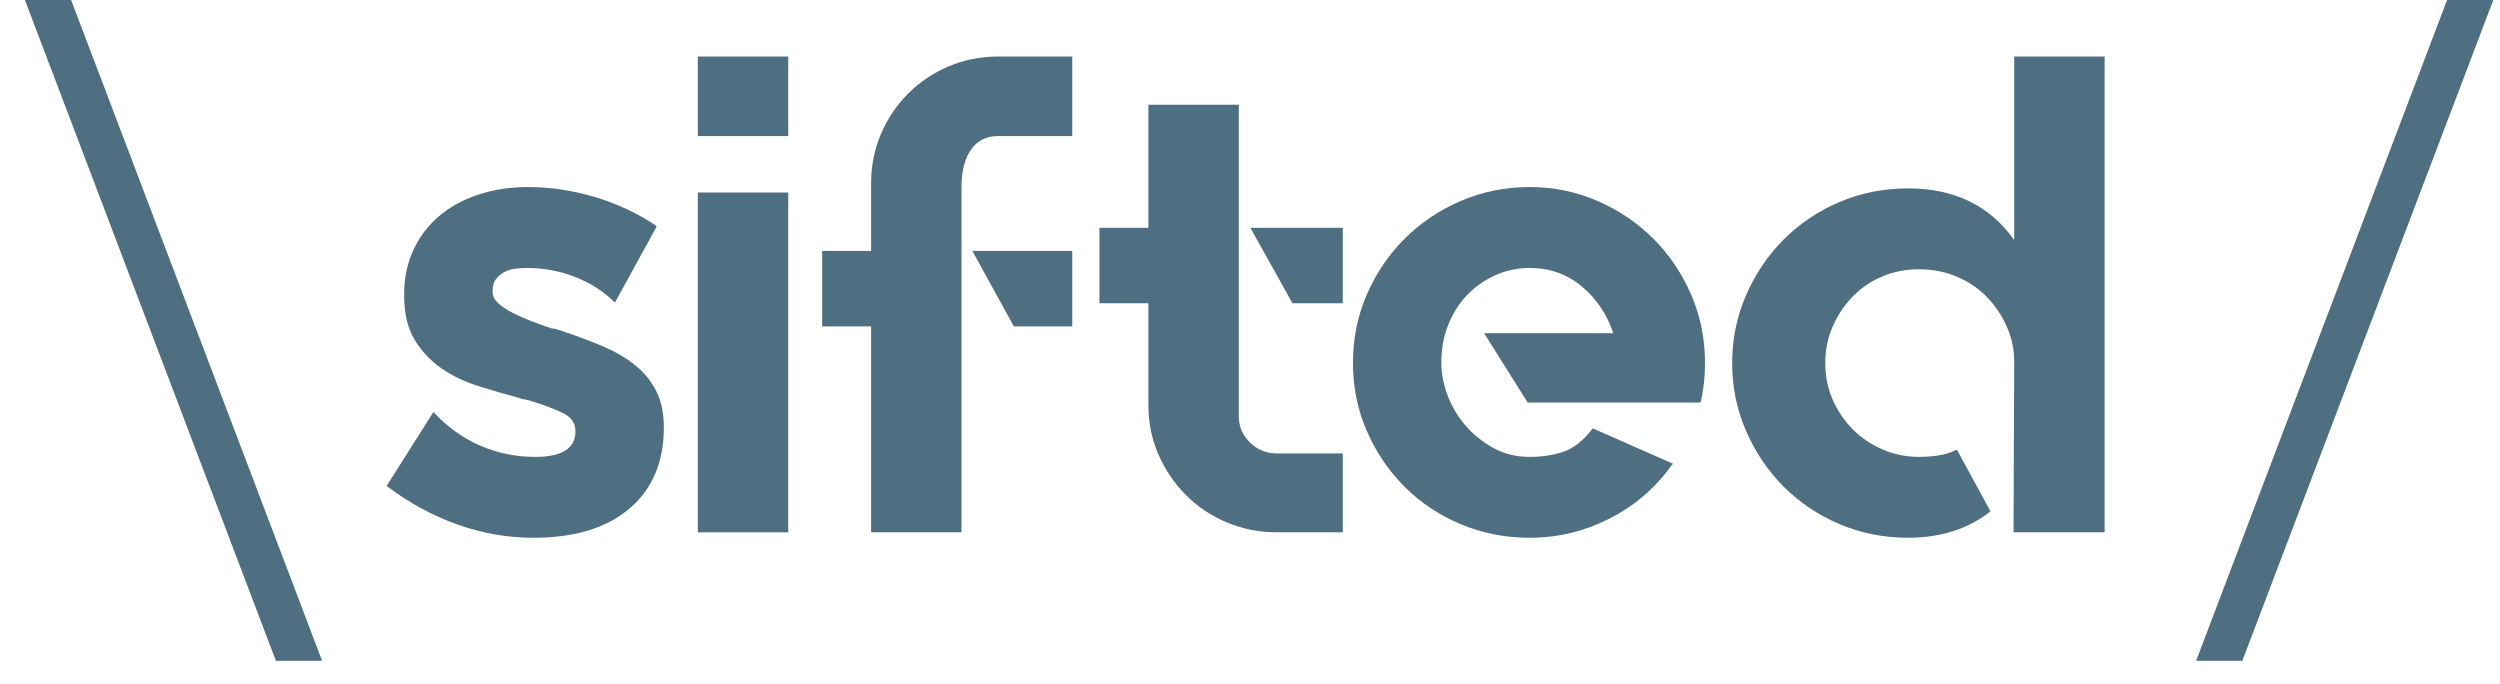
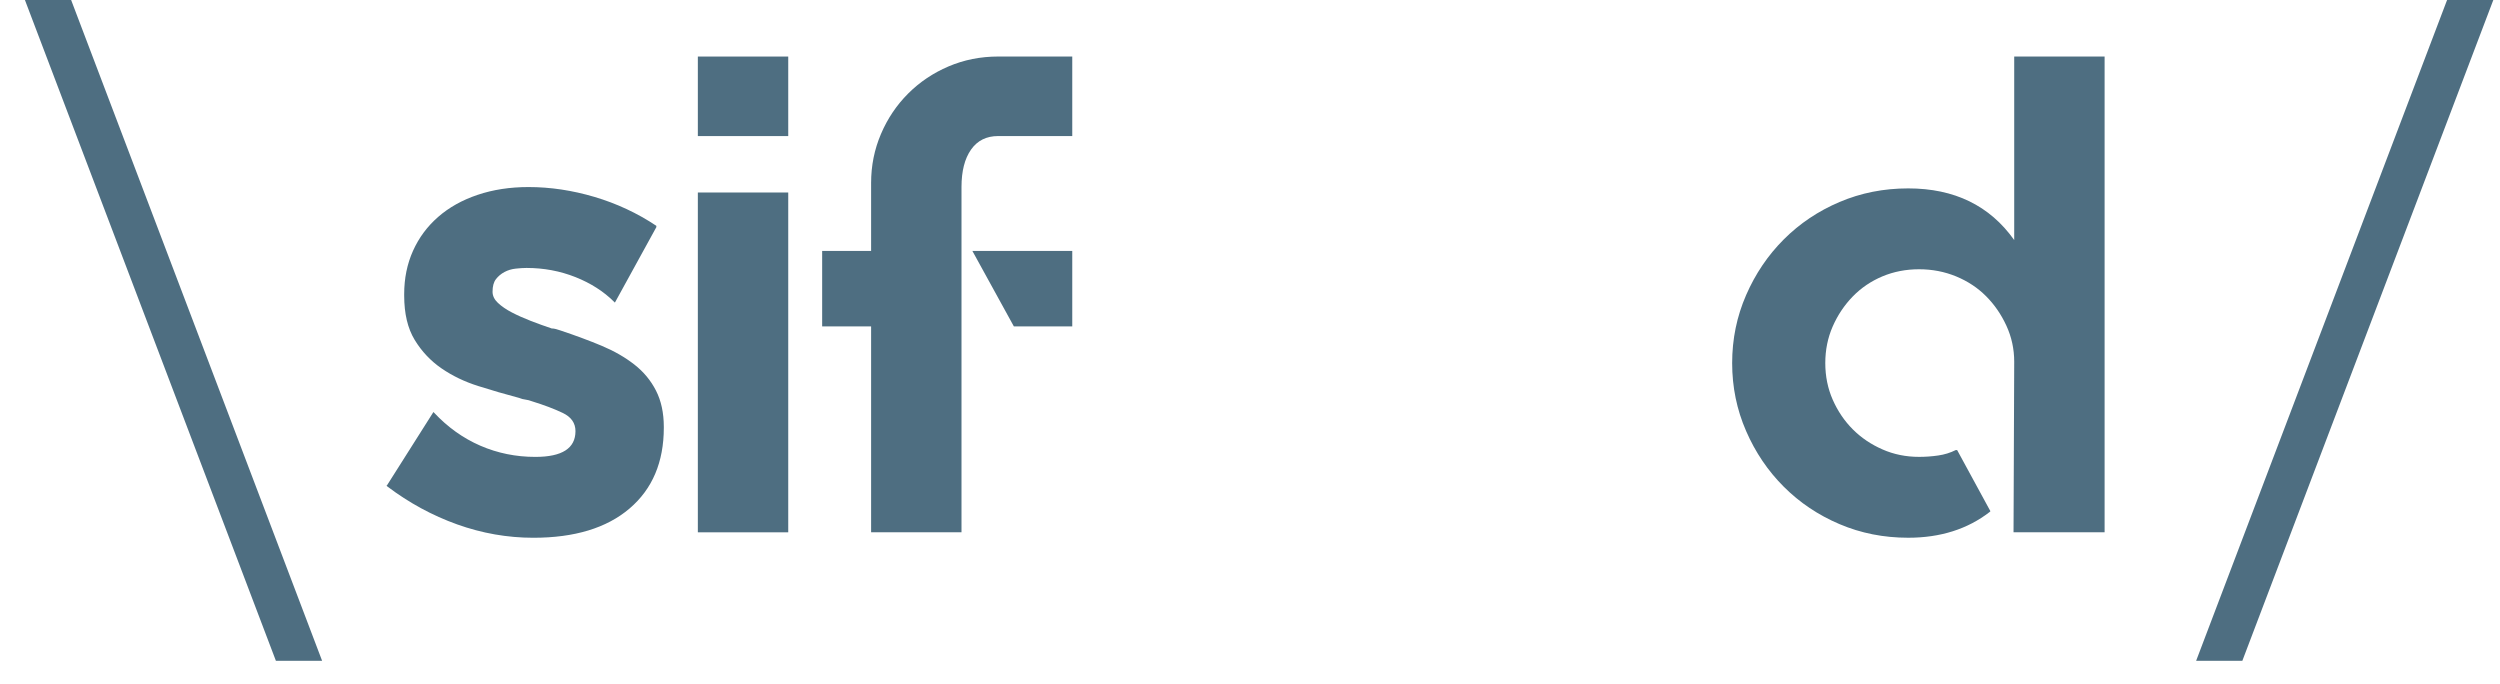
<svg xmlns="http://www.w3.org/2000/svg" width="95" height="26" viewBox="0 0 95 26" fill="none">
  <g opacity="0.7" clip-path="url(#clip0_3269_31502)">
    <path d="M0.947 0L10.484 25.11H12.24L2.703 0H0.947Z" fill="#03314B" />
    <path d="M21.299 12.558C21.868 12.748 22.388 12.941 22.862 13.139C23.335 13.337 23.748 13.574 24.102 13.85C24.455 14.125 24.73 14.456 24.928 14.844C25.126 15.232 25.225 15.692 25.225 16.226V16.251C25.225 17.56 24.79 18.585 23.921 19.325C23.052 20.065 21.833 20.435 20.266 20.435C19.285 20.435 18.321 20.266 17.374 19.928C16.427 19.589 15.54 19.107 14.714 18.482L14.688 18.456L14.714 18.43L16.47 15.657L16.496 15.683C17.012 16.234 17.597 16.651 18.252 16.936C18.906 17.22 19.603 17.362 20.344 17.362C21.36 17.362 21.868 17.036 21.868 16.383C21.868 16.074 21.704 15.842 21.377 15.688C21.05 15.533 20.663 15.387 20.215 15.249C20.129 15.216 20.047 15.194 19.969 15.185C19.892 15.177 19.81 15.155 19.724 15.12C19.208 14.984 18.691 14.833 18.175 14.67C17.658 14.507 17.193 14.284 16.78 14C16.367 13.717 16.026 13.356 15.759 12.918C15.492 12.48 15.359 11.918 15.359 11.23V11.179C15.359 10.578 15.471 10.028 15.695 9.53C15.918 9.033 16.237 8.603 16.651 8.242C17.064 7.881 17.563 7.602 18.148 7.405C18.734 7.207 19.379 7.108 20.085 7.108C20.912 7.108 21.747 7.233 22.591 7.483C23.434 7.733 24.218 8.099 24.941 8.581V8.632L23.366 11.499L23.34 11.473C22.943 11.077 22.453 10.763 21.868 10.53C21.282 10.298 20.663 10.182 20.008 10.182C19.887 10.182 19.75 10.191 19.595 10.208C19.44 10.225 19.298 10.268 19.169 10.337C19.04 10.406 18.932 10.496 18.846 10.608C18.759 10.721 18.717 10.879 18.717 11.086C18.717 11.241 18.785 11.383 18.923 11.512C19.061 11.641 19.237 11.762 19.453 11.874C19.668 11.986 19.909 12.093 20.176 12.197C20.443 12.3 20.706 12.395 20.964 12.481C21.016 12.481 21.071 12.489 21.131 12.506C21.192 12.524 21.248 12.541 21.299 12.558Z" fill="#03314B" />
    <path d="M26.518 7.315H29.953V20.228H26.518V7.315ZM26.518 2.149H29.953V5.171H26.518V2.149Z" fill="#03314B" />
    <path d="M36.95 9.535H40.746V12.402H38.551H38.526L36.95 9.535ZM40.746 2.148V5.17H37.931C37.483 5.17 37.139 5.342 36.898 5.687C36.657 6.032 36.537 6.505 36.537 7.107V20.227H33.102V12.402H31.242V9.535H33.102V6.953C33.102 6.298 33.226 5.679 33.476 5.093C33.725 4.508 34.07 3.995 34.509 3.556C34.948 3.117 35.461 2.773 36.046 2.523C36.631 2.274 37.26 2.148 37.931 2.148H40.746Z" fill="#03314B" />
-     <path d="M51.025 8.656V11.523H49.114L47.513 8.656H51.025ZM47.074 15.811C47.074 16.207 47.216 16.542 47.5 16.817C47.784 17.093 48.124 17.231 48.52 17.231H51.025V20.227H48.52C47.849 20.227 47.216 20.102 46.622 19.852C46.028 19.603 45.511 19.258 45.072 18.819C44.633 18.38 44.285 17.868 44.026 17.282C43.768 16.698 43.639 16.069 43.639 15.397V11.523H41.779V8.656H43.639V3.981H47.074V15.811Z" fill="#03314B" />
-     <path d="M58.127 7.108C59.039 7.108 59.9 7.285 60.71 7.638C61.519 7.991 62.225 8.469 62.828 9.072C63.43 9.674 63.908 10.38 64.261 11.189C64.614 11.999 64.79 12.868 64.79 13.798C64.79 14.297 64.739 14.779 64.636 15.244L64.609 15.296H58.05L56.397 12.661H61.304C61.062 11.938 60.662 11.344 60.103 10.879C59.543 10.414 58.885 10.182 58.127 10.182C57.662 10.182 57.223 10.276 56.81 10.465C56.397 10.654 56.039 10.907 55.738 11.224C55.437 11.541 55.2 11.919 55.028 12.357C54.856 12.794 54.77 13.27 54.77 13.785C54.77 14.18 54.847 14.587 55.002 15.007C55.157 15.428 55.38 15.809 55.674 16.152C55.966 16.495 56.319 16.783 56.732 17.014C57.146 17.246 57.611 17.362 58.127 17.362C58.592 17.362 59.018 17.297 59.406 17.168C59.793 17.039 60.158 16.751 60.503 16.303L60.529 16.277L60.581 16.303L63.576 17.622L63.525 17.674C62.905 18.543 62.117 19.22 61.162 19.706C60.206 20.192 59.194 20.435 58.127 20.435C57.197 20.435 56.323 20.263 55.505 19.918C54.688 19.575 53.977 19.101 53.375 18.498C52.772 17.896 52.294 17.19 51.941 16.381C51.588 15.571 51.412 14.71 51.412 13.798C51.412 12.868 51.588 11.999 51.941 11.189C52.294 10.38 52.772 9.674 53.375 9.072C53.977 8.469 54.688 7.991 55.505 7.638C56.323 7.285 57.197 7.108 58.127 7.108Z" fill="#03314B" />
    <path d="M79.975 2.148V20.227H76.514L76.54 13.745C76.54 13.263 76.441 12.807 76.243 12.376C76.045 11.946 75.787 11.572 75.468 11.253C75.15 10.934 74.772 10.685 74.332 10.503C73.893 10.323 73.424 10.232 72.925 10.232C72.425 10.232 71.96 10.323 71.53 10.503C71.099 10.685 70.725 10.938 70.406 11.265C70.088 11.593 69.834 11.971 69.644 12.402C69.455 12.833 69.361 13.298 69.361 13.797C69.361 14.296 69.455 14.761 69.644 15.191C69.834 15.621 70.088 15.996 70.406 16.315C70.725 16.634 71.099 16.887 71.53 17.076C71.96 17.266 72.425 17.361 72.925 17.361C73.165 17.361 73.406 17.344 73.648 17.309C73.889 17.275 74.112 17.206 74.319 17.102H74.345H74.371L75.636 19.427L75.61 19.453C74.767 20.107 73.734 20.434 72.511 20.434C71.582 20.434 70.712 20.262 69.903 19.917C69.093 19.573 68.388 19.1 67.785 18.497C67.182 17.895 66.704 17.189 66.352 16.379C65.999 15.57 65.822 14.709 65.822 13.797C65.822 12.884 65.999 12.024 66.352 11.214C66.704 10.405 67.182 9.699 67.785 9.096C68.388 8.493 69.093 8.02 69.903 7.676C70.712 7.331 71.582 7.159 72.511 7.159C74.268 7.159 75.61 7.813 76.54 9.122V2.148H79.975Z" fill="#03314B" />
    <path d="M92.989 0L83.453 25.11H85.209L94.746 0H92.989Z" fill="#03314B" />
  </g>
  <defs>
    <clipPath id="clip0_3269_31502">
      <rect width="93.795" height="25.11" fill="white" transform="translate(0.949)" />
    </clipPath>
  </defs>
</svg>